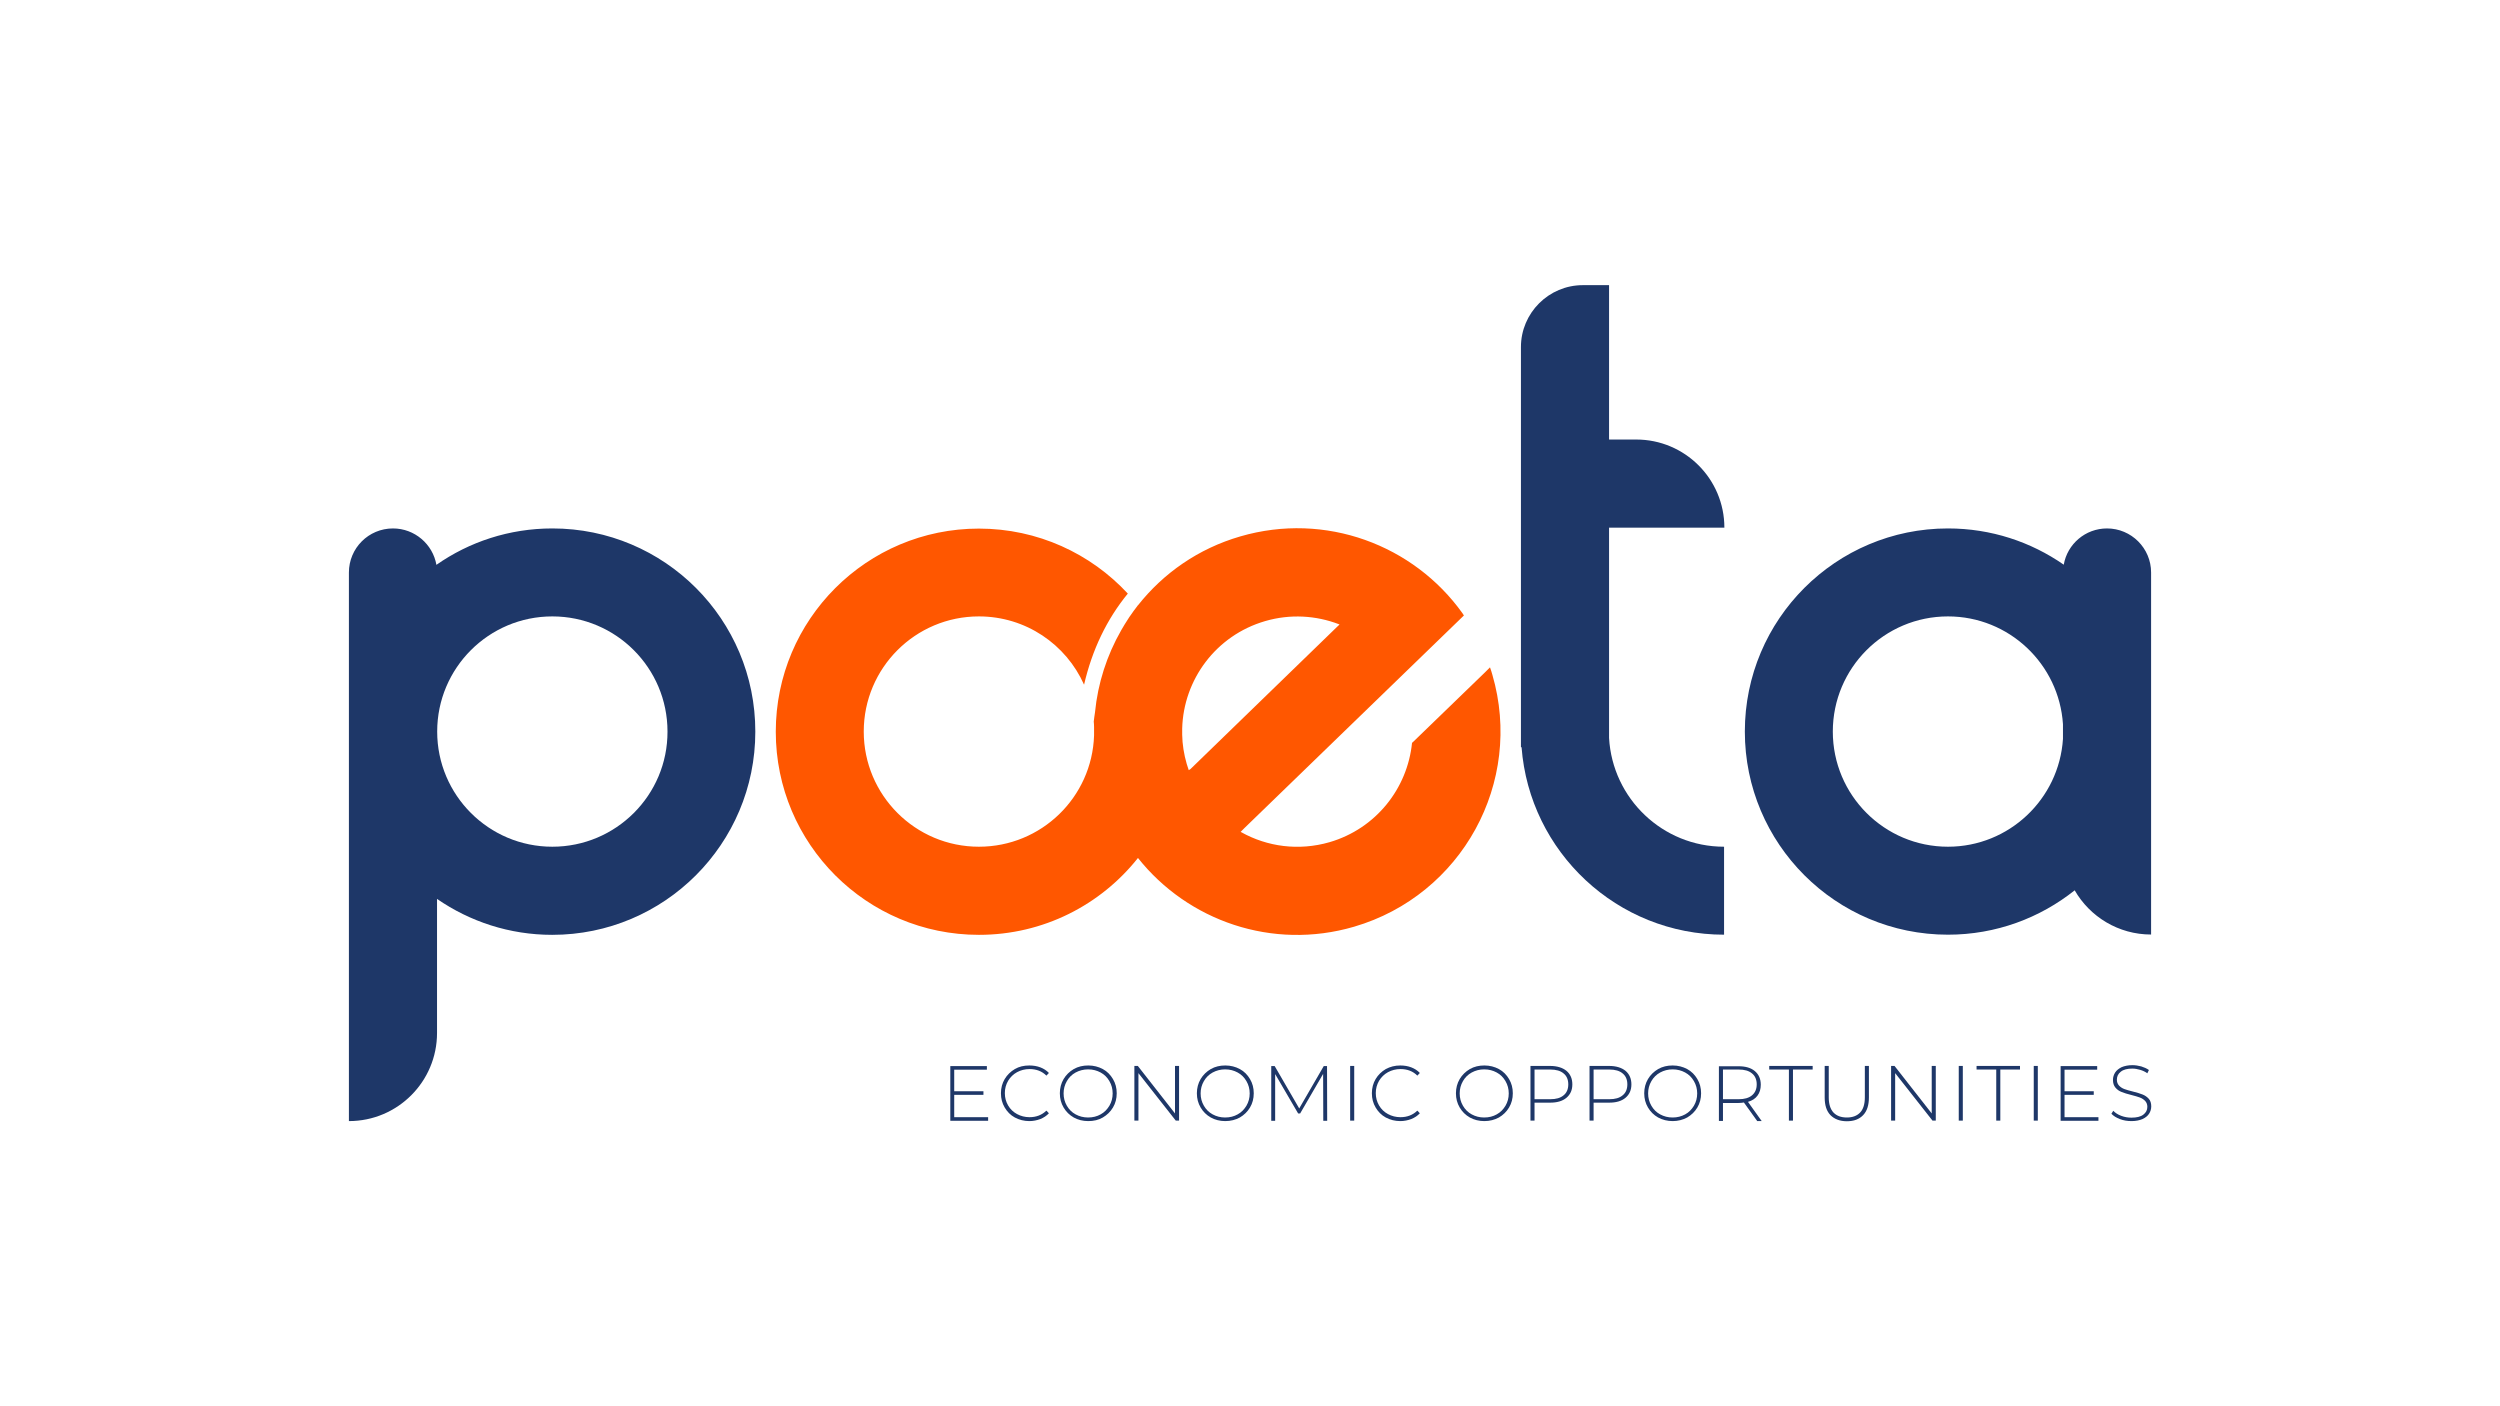
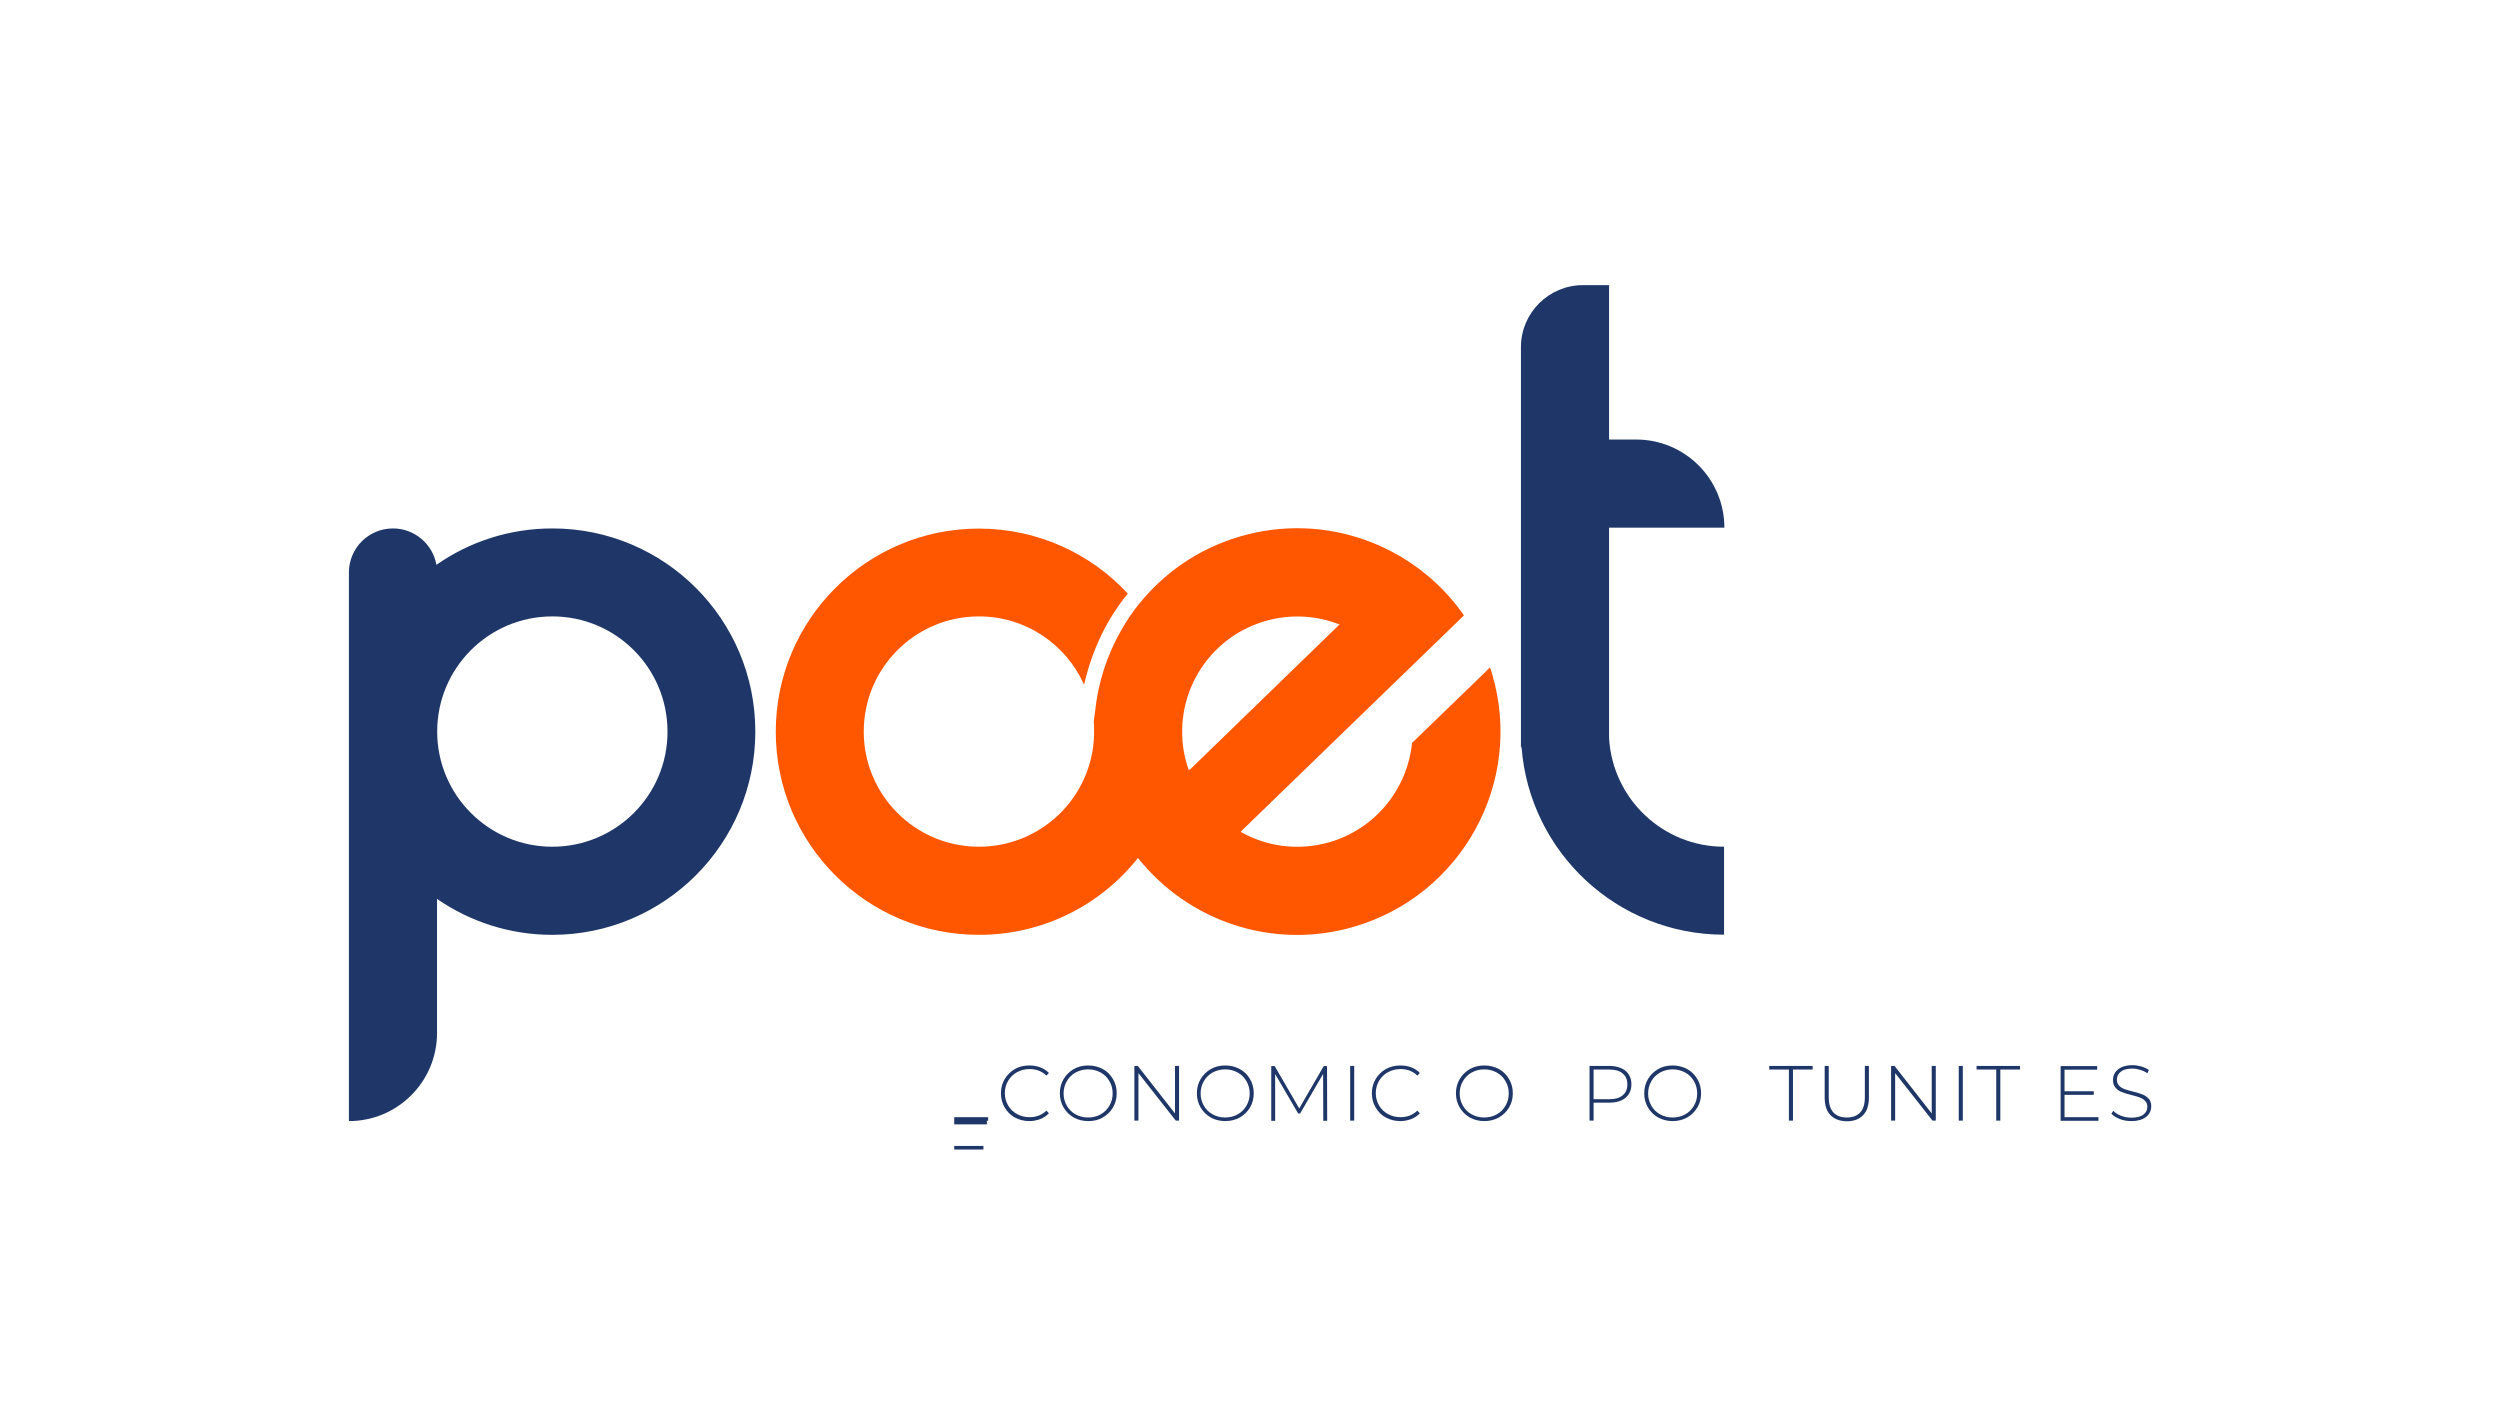
<svg xmlns="http://www.w3.org/2000/svg" version="1.1" id="Layer_1" x="0px" y="0px" viewBox="0 0 1600 900" style="enable-background:new 0 0 1600 900;" xml:space="preserve">
  <style type="text/css"> .st0{opacity:0;} .st1{fill:#FFFFFF;} .st2{fill:#1E3768;} .st3{fill:#FF5700;} </style>
  <g id="Layer_2_00000076596725404181456720000000455316871345593515_" class="st0">
    <rect class="st1" width="1600" height="900" />
  </g>
  <g id="Layer_1_00000167369512060841561400000011183619453750604958_">
    <g>
      <path class="st2" d="M353.5,338.2c-27.6,0-53.2,8.6-74.2,23.3c-2.3-13.2-13.9-23.3-27.8-23.3l0,0c-15.6,0-28.2,12.6-28.2,28.2v6.5 v309.9v34.7c31.2,0,56.4-25.3,56.4-56.4v-34.7v-51.1c21,14.5,46.4,23,73.7,23c71.8,0,130-58.2,130-130 C483.5,396.4,425.3,338.2,353.5,338.2z M353.5,541.9c-40.7,0-73.7-33-73.7-73.7s33-73.7,73.7-73.7s73.7,33,73.7,73.7 C427.3,508.9,394.2,541.9,353.5,541.9z" />
-       <path class="st2" d="M1348.5,338.2L1348.5,338.2c-13.9,0-25.4,10-27.7,23.2c-21-14.6-46.5-23.2-74.1-23.2 c-71.8,0-130,58.2-130,130s58.2,130,130,130c30.7,0,58.9-10.7,81.1-28.4c9.7,16.9,28,28.3,48.9,28.3l0,0V366.4 C1376.7,350.8,1364,338.2,1348.5,338.2z M1246.7,541.9c-40.7,0-73.7-33-73.7-73.7s33-73.7,73.7-73.7c39.1,0,71.1,30.5,73.6,69v9.4 C1317.8,511.4,1285.8,541.9,1246.7,541.9z" />
      <path class="st2" d="M1103.6,337.7L1103.6,337.7c0-31.2-25.3-56.4-56.4-56.4h-17.4v-98.8H1013c-21.8,0-39.6,17.8-39.6,39.6v256.1 h0.4c5.1,67.1,61.2,120,129.6,120v-56.3l0,0c-39.3,0-71.4-30.8-73.6-69.6V337.7H1103.6z" />
      <path class="st3" d="M955.1,431.8c-0.4-1.5-0.9-3-1.4-4.4c0-0.1-0.1-0.2-0.1-0.3l-3.2,3.2L904.2,475l-0.5,0.4 c-2.9,29.1-23,54.9-52.8,63.6c-19.7,5.7-39.9,2.9-56.5-6.4l-0.4-0.2l2.5-2.5l140.4-136l-0.9-1.4c-31.2-43.7-87.7-65.1-142.2-49.2 c-26.9,7.8-49.3,23.6-65.5,44.1c0,0,0,0,0-0.1c-0.4,0.5-0.7,1-1.1,1.5c-1.1,1.4-2.2,2.9-3.2,4.4c-0.8,1.1-1.6,2.2-2.3,3.4 c-1.3,2-2.6,4.1-3.8,6.2c-0.1,0.2-0.3,0.5-0.4,0.7c-9.1,15.9-14.9,33.8-16.7,52.4c-0.3,2-0.6,3.9-0.8,5.9c0.1,1.1,0.2,2.2,0.2,3.4 c0,1.8,0,3.6,0,5.5c-1.3,39.6-33.8,71.2-73.7,71.2c-40.7,0-73.7-33-73.7-73.7s33-73.7,73.7-73.7c30,0,55.8,17.9,67.3,43.7 c5.2-22.4,14.5-41.8,28-58.3c-23.7-25.6-57.7-41.6-95.3-41.6c-71.8,0-130,58.2-130,130s58.2,130,130,130 c41.3,0,78-19.2,101.8-49.2c31.9,40.2,86,59.3,138.3,44C935.6,572.9,975.2,500.7,955.1,431.8z M760.8,492.9l-0.1-0.3 c-0.4-1.2-0.8-2.5-1.2-3.7c-1.8-6.2-2.8-12.5-2.9-18.7c0-0.6,0-1.3,0-1.9c0-0.7,0-1.3,0-2c0.8-31.2,21.5-59.6,53.1-68.8 c16.1-4.7,32.6-3.6,47.2,2l0.4,0.2l-1.6,1.5l-93.8,91L760.8,492.9z" />
      <g>
-         <path class="st2" d="M632.4,715v2.3h-24.2v-35h23.4v2.3h-20.9v13.8h18.7v2.3h-18.7V715H632.4z" />
+         <path class="st2" d="M632.4,715v2.3h-24.2h23.4v2.3h-20.9v13.8h18.7v2.3h-18.7V715H632.4z" />
        <path class="st2" d="M649.5,715.2c-2.8-1.5-4.9-3.7-6.5-6.4s-2.4-5.7-2.4-9.1c0-3.4,0.8-6.4,2.4-9.1c1.6-2.7,3.8-4.8,6.5-6.4 s5.8-2.3,9.3-2.3c2.5,0,4.9,0.4,7,1.2s4,2,5.5,3.6l-1.6,1.7c-2.8-2.8-6.4-4.2-10.8-4.2c-2.9,0-5.6,0.7-8,2s-4.3,3.2-5.7,5.5 c-1.4,2.4-2.1,5-2.1,7.9s0.7,5.5,2.1,7.9c1.4,2.4,3.3,4.2,5.7,5.5s5.1,2,8,2c4.3,0,7.9-1.4,10.8-4.2l1.6,1.7 c-1.5,1.6-3.3,2.8-5.5,3.7c-2.2,0.8-4.5,1.3-7,1.3C655.4,717.5,652.3,716.7,649.5,715.2z" />
        <path class="st2" d="M687.2,715.2c-2.8-1.6-4.9-3.7-6.5-6.4s-2.4-5.7-2.4-9.1c0-3.3,0.8-6.4,2.4-9.1c1.6-2.7,3.8-4.8,6.5-6.4 c2.8-1.6,5.9-2.3,9.3-2.3c3.4,0,6.5,0.8,9.3,2.3s4.9,3.7,6.5,6.4s2.4,5.7,2.4,9.1c0,3.4-0.8,6.4-2.4,9.1 c-1.6,2.7-3.8,4.8-6.5,6.4s-5.9,2.3-9.3,2.3C693,717.5,689.9,716.7,687.2,715.2z M704.4,713.2c2.4-1.3,4.2-3.2,5.6-5.5 c1.4-2.4,2.1-5,2.1-7.9s-0.7-5.5-2.1-7.9c-1.4-2.4-3.2-4.2-5.6-5.5c-2.4-1.3-5-2-8-2c-2.9,0-5.6,0.7-8,2s-4.3,3.2-5.6,5.5 c-1.4,2.4-2.1,5-2.1,7.9s0.7,5.5,2.1,7.9c1.4,2.4,3.2,4.2,5.6,5.5c2.4,1.3,5,2,8,2S702.1,714.5,704.4,713.2z" />
        <path class="st2" d="M754.6,682.2v35h-2.1l-23.9-30.4v30.4H726v-35h2.2l23.8,30.4v-30.4H754.6z" />
        <path class="st2" d="M774.9,715.2c-2.8-1.6-4.9-3.7-6.5-6.4s-2.4-5.7-2.4-9.1c0-3.3,0.8-6.4,2.4-9.1c1.6-2.7,3.8-4.8,6.5-6.4 c2.8-1.6,5.9-2.3,9.3-2.3c3.4,0,6.5,0.8,9.3,2.3s4.9,3.7,6.5,6.4s2.4,5.7,2.4,9.1c0,3.4-0.8,6.4-2.4,9.1 c-1.6,2.7-3.8,4.8-6.5,6.4c-2.8,1.5-5.9,2.3-9.3,2.3C780.7,717.5,777.6,716.7,774.9,715.2z M792.1,713.2c2.4-1.3,4.2-3.2,5.6-5.5 c1.4-2.4,2.1-5,2.1-7.9s-0.7-5.5-2.1-7.9c-1.4-2.4-3.2-4.2-5.6-5.5c-2.4-1.3-5-2-8-2c-2.9,0-5.6,0.7-8,2s-4.3,3.2-5.6,5.5 c-1.4,2.4-2.1,5-2.1,7.9s0.7,5.5,2.1,7.9c1.4,2.4,3.2,4.2,5.6,5.5c2.4,1.3,5,2,8,2S789.8,714.5,792.1,713.2z" />
        <path class="st2" d="M846.9,717.3l-0.1-30l-14.7,25.3h-1.3l-14.7-25.2v29.9h-2.5v-35h2.2l15.7,27.1l15.7-27.1h2.1l0.1,35H846.9z" />
        <path class="st2" d="M864.1,682.2h2.6v35h-2.6V682.2z" />
        <path class="st2" d="M886.9,715.2c-2.8-1.5-4.9-3.7-6.5-6.4s-2.4-5.7-2.4-9.1c0-3.4,0.8-6.4,2.4-9.1c1.6-2.7,3.8-4.8,6.5-6.4 c2.8-1.5,5.8-2.3,9.3-2.3c2.5,0,4.9,0.4,7,1.2s4,2,5.5,3.6l-1.6,1.7c-2.8-2.8-6.4-4.2-10.8-4.2c-2.9,0-5.6,0.7-8,2 s-4.3,3.2-5.7,5.5c-1.4,2.4-2.1,5-2.1,7.9s0.7,5.5,2.1,7.9c1.4,2.4,3.3,4.2,5.7,5.5s5.1,2,8,2c4.3,0,7.9-1.4,10.8-4.2l1.6,1.7 c-1.5,1.6-3.3,2.8-5.5,3.7c-2.2,0.8-4.5,1.3-7,1.3C892.8,717.5,889.7,716.7,886.9,715.2z" />
        <path class="st2" d="M940.7,715.2c-2.8-1.6-4.9-3.7-6.5-6.4s-2.4-5.7-2.4-9.1c0-3.3,0.8-6.4,2.4-9.1c1.6-2.7,3.8-4.8,6.5-6.4 c2.8-1.6,5.9-2.3,9.3-2.3c3.4,0,6.5,0.8,9.3,2.3s4.9,3.7,6.5,6.4s2.4,5.7,2.4,9.1c0,3.4-0.8,6.4-2.4,9.1 c-1.6,2.7-3.8,4.8-6.5,6.4c-2.8,1.5-5.9,2.3-9.3,2.3C946.5,717.5,943.4,716.7,940.7,715.2z M957.9,713.2c2.4-1.3,4.2-3.2,5.6-5.5 c1.4-2.4,2.1-5,2.1-7.9s-0.7-5.5-2.1-7.9c-1.4-2.4-3.2-4.2-5.6-5.5c-2.4-1.3-5-2-8-2s-5.6,0.7-8,2s-4.3,3.2-5.6,5.5 c-1.4,2.4-2.1,5-2.1,7.9s0.7,5.5,2.1,7.9c1.4,2.4,3.2,4.2,5.6,5.5s5,2,8,2S955.6,714.5,957.9,713.2z" />
-         <path class="st2" d="M1002.5,685.3c2.5,2.1,3.8,5,3.8,8.7s-1.3,6.5-3.8,8.6s-6,3.1-10.4,3.1h-10v11.5h-2.6v-35h12.6 C996.5,682.2,1000,683.3,1002.5,685.3z M1000.7,701c2-1.6,3-4,3-7s-1-5.4-3-7c-2-1.7-4.8-2.5-8.6-2.5h-10v19h10 C995.9,703.5,998.7,702.7,1000.7,701z" />
        <path class="st2" d="M1040.3,685.3c2.5,2.1,3.8,5,3.8,8.7s-1.3,6.5-3.8,8.6s-6,3.1-10.4,3.1h-10v11.5h-2.6v-35h12.6 C1034.3,682.2,1037.8,683.3,1040.3,685.3z M1038.5,701c2-1.6,3-4,3-7s-1-5.4-3-7c-2-1.7-4.8-2.5-8.6-2.5h-10v19h10 C1033.7,703.5,1036.5,702.7,1038.5,701z" />
        <path class="st2" d="M1061.2,715.2c-2.8-1.6-4.9-3.7-6.5-6.4s-2.4-5.7-2.4-9.1c0-3.3,0.8-6.4,2.4-9.1c1.6-2.7,3.8-4.8,6.5-6.4 c2.8-1.6,5.9-2.3,9.3-2.3s6.5,0.8,9.3,2.3s4.9,3.7,6.5,6.4s2.4,5.7,2.4,9.1c0,3.4-0.8,6.4-2.4,9.1c-1.6,2.7-3.8,4.8-6.5,6.4 c-2.8,1.5-5.9,2.3-9.3,2.3S1064,716.7,1061.2,715.2z M1078.5,713.2c2.4-1.3,4.2-3.2,5.6-5.5c1.4-2.4,2.1-5,2.1-7.9 s-0.7-5.5-2.1-7.9s-3.2-4.2-5.6-5.5s-5-2-8-2s-5.6,0.7-8,2s-4.3,3.2-5.6,5.5c-1.4,2.4-2.1,5-2.1,7.9s0.7,5.5,2.1,7.9 s3.2,4.2,5.6,5.5s5,2,8,2S1076.1,714.5,1078.5,713.2z" />
-         <path class="st2" d="M1124.5,717.3l-8.4-11.7c-1.2,0.2-2.4,0.3-3.4,0.3h-10v11.5h-2.6v-35h12.6c4.4,0,7.9,1,10.4,3.1 s3.8,5,3.8,8.7c0,2.8-0.7,5.1-2.1,7s-3.4,3.2-6.1,4l8.8,12.3h-3V717.3z M1112.7,703.5c3.7,0,6.6-0.8,8.6-2.5s3-4,3-7s-1-5.4-3-7 c-2-1.7-4.8-2.5-8.6-2.5h-10v19H1112.7z" />
        <path class="st2" d="M1144.9,684.5h-12.6v-2.3h27.8v2.3h-12.6v32.7h-2.6L1144.9,684.5L1144.9,684.5z" />
        <path class="st2" d="M1171.5,713.7c-2.5-2.6-3.7-6.3-3.7-11.3v-20.2h2.6v20.1c0,4.3,1,7.5,3,9.7c2,2.1,4.8,3.2,8.6,3.2 c3.7,0,6.5-1.1,8.5-3.2c2-2.1,3-5.4,3-9.7v-20.1h2.6v20.2c0,4.9-1.2,8.7-3.7,11.3s-5.9,3.9-10.4,3.9S1174,716.2,1171.5,713.7z" />
        <path class="st2" d="M1238.9,682.2v35h-2.1l-23.9-30.4v30.4h-2.6v-35h2.2l23.8,30.4v-30.4H1238.9z" />
        <path class="st2" d="M1253.6,682.2h2.6v35h-2.6V682.2z" />
        <path class="st2" d="M1277.6,684.5H1265v-2.3h27.8v2.3h-12.6v32.7h-2.6L1277.6,684.5L1277.6,684.5z" />
-         <path class="st2" d="M1301.6,682.2h2.6v35h-2.6V682.2z" />
        <path class="st2" d="M1343,715v2.3h-24.2v-35h23.4v2.3h-20.9v13.8h18.7v2.3h-18.7V715H1343z" />
        <path class="st2" d="M1356.7,716.2c-2.3-0.9-4.1-2-5.4-3.4l1.2-1.9c1.2,1.3,2.9,2.4,5,3.2s4.3,1.2,6.6,1.2c3.3,0,5.9-0.6,7.6-1.9 c1.7-1.3,2.6-2.9,2.6-5c0-1.6-0.5-2.8-1.4-3.8c-0.9-0.9-2-1.7-3.4-2.2c-1.3-0.5-3.1-1-5.4-1.6c-2.6-0.6-4.6-1.3-6.2-1.9 c-1.6-0.6-2.9-1.5-4-2.8s-1.6-2.9-1.6-5c0-1.7,0.5-3.3,1.4-4.7s2.3-2.5,4.1-3.4c1.9-0.8,4.2-1.3,6.9-1.3c1.9,0,3.8,0.3,5.7,0.8 c1.9,0.6,3.5,1.3,4.9,2.3l-1,2.1c-1.4-1-2.9-1.7-4.6-2.2s-3.3-0.8-5-0.8c-3.2,0-5.7,0.6-7.4,2c-1.7,1.3-2.5,3-2.5,5.1 c0,1.6,0.5,2.8,1.4,3.8c0.9,0.9,2,1.7,3.4,2.2c1.3,0.5,3.2,1,5.5,1.6c2.6,0.6,4.6,1.3,6.2,1.9c1.5,0.6,2.8,1.5,3.9,2.7 s1.6,2.9,1.6,4.9c0,1.7-0.5,3.3-1.4,4.7s-2.3,2.5-4.2,3.4c-1.9,0.8-4.2,1.3-7,1.3C1361.5,717.5,1359,717.1,1356.7,716.2z" />
      </g>
    </g>
  </g>
</svg>